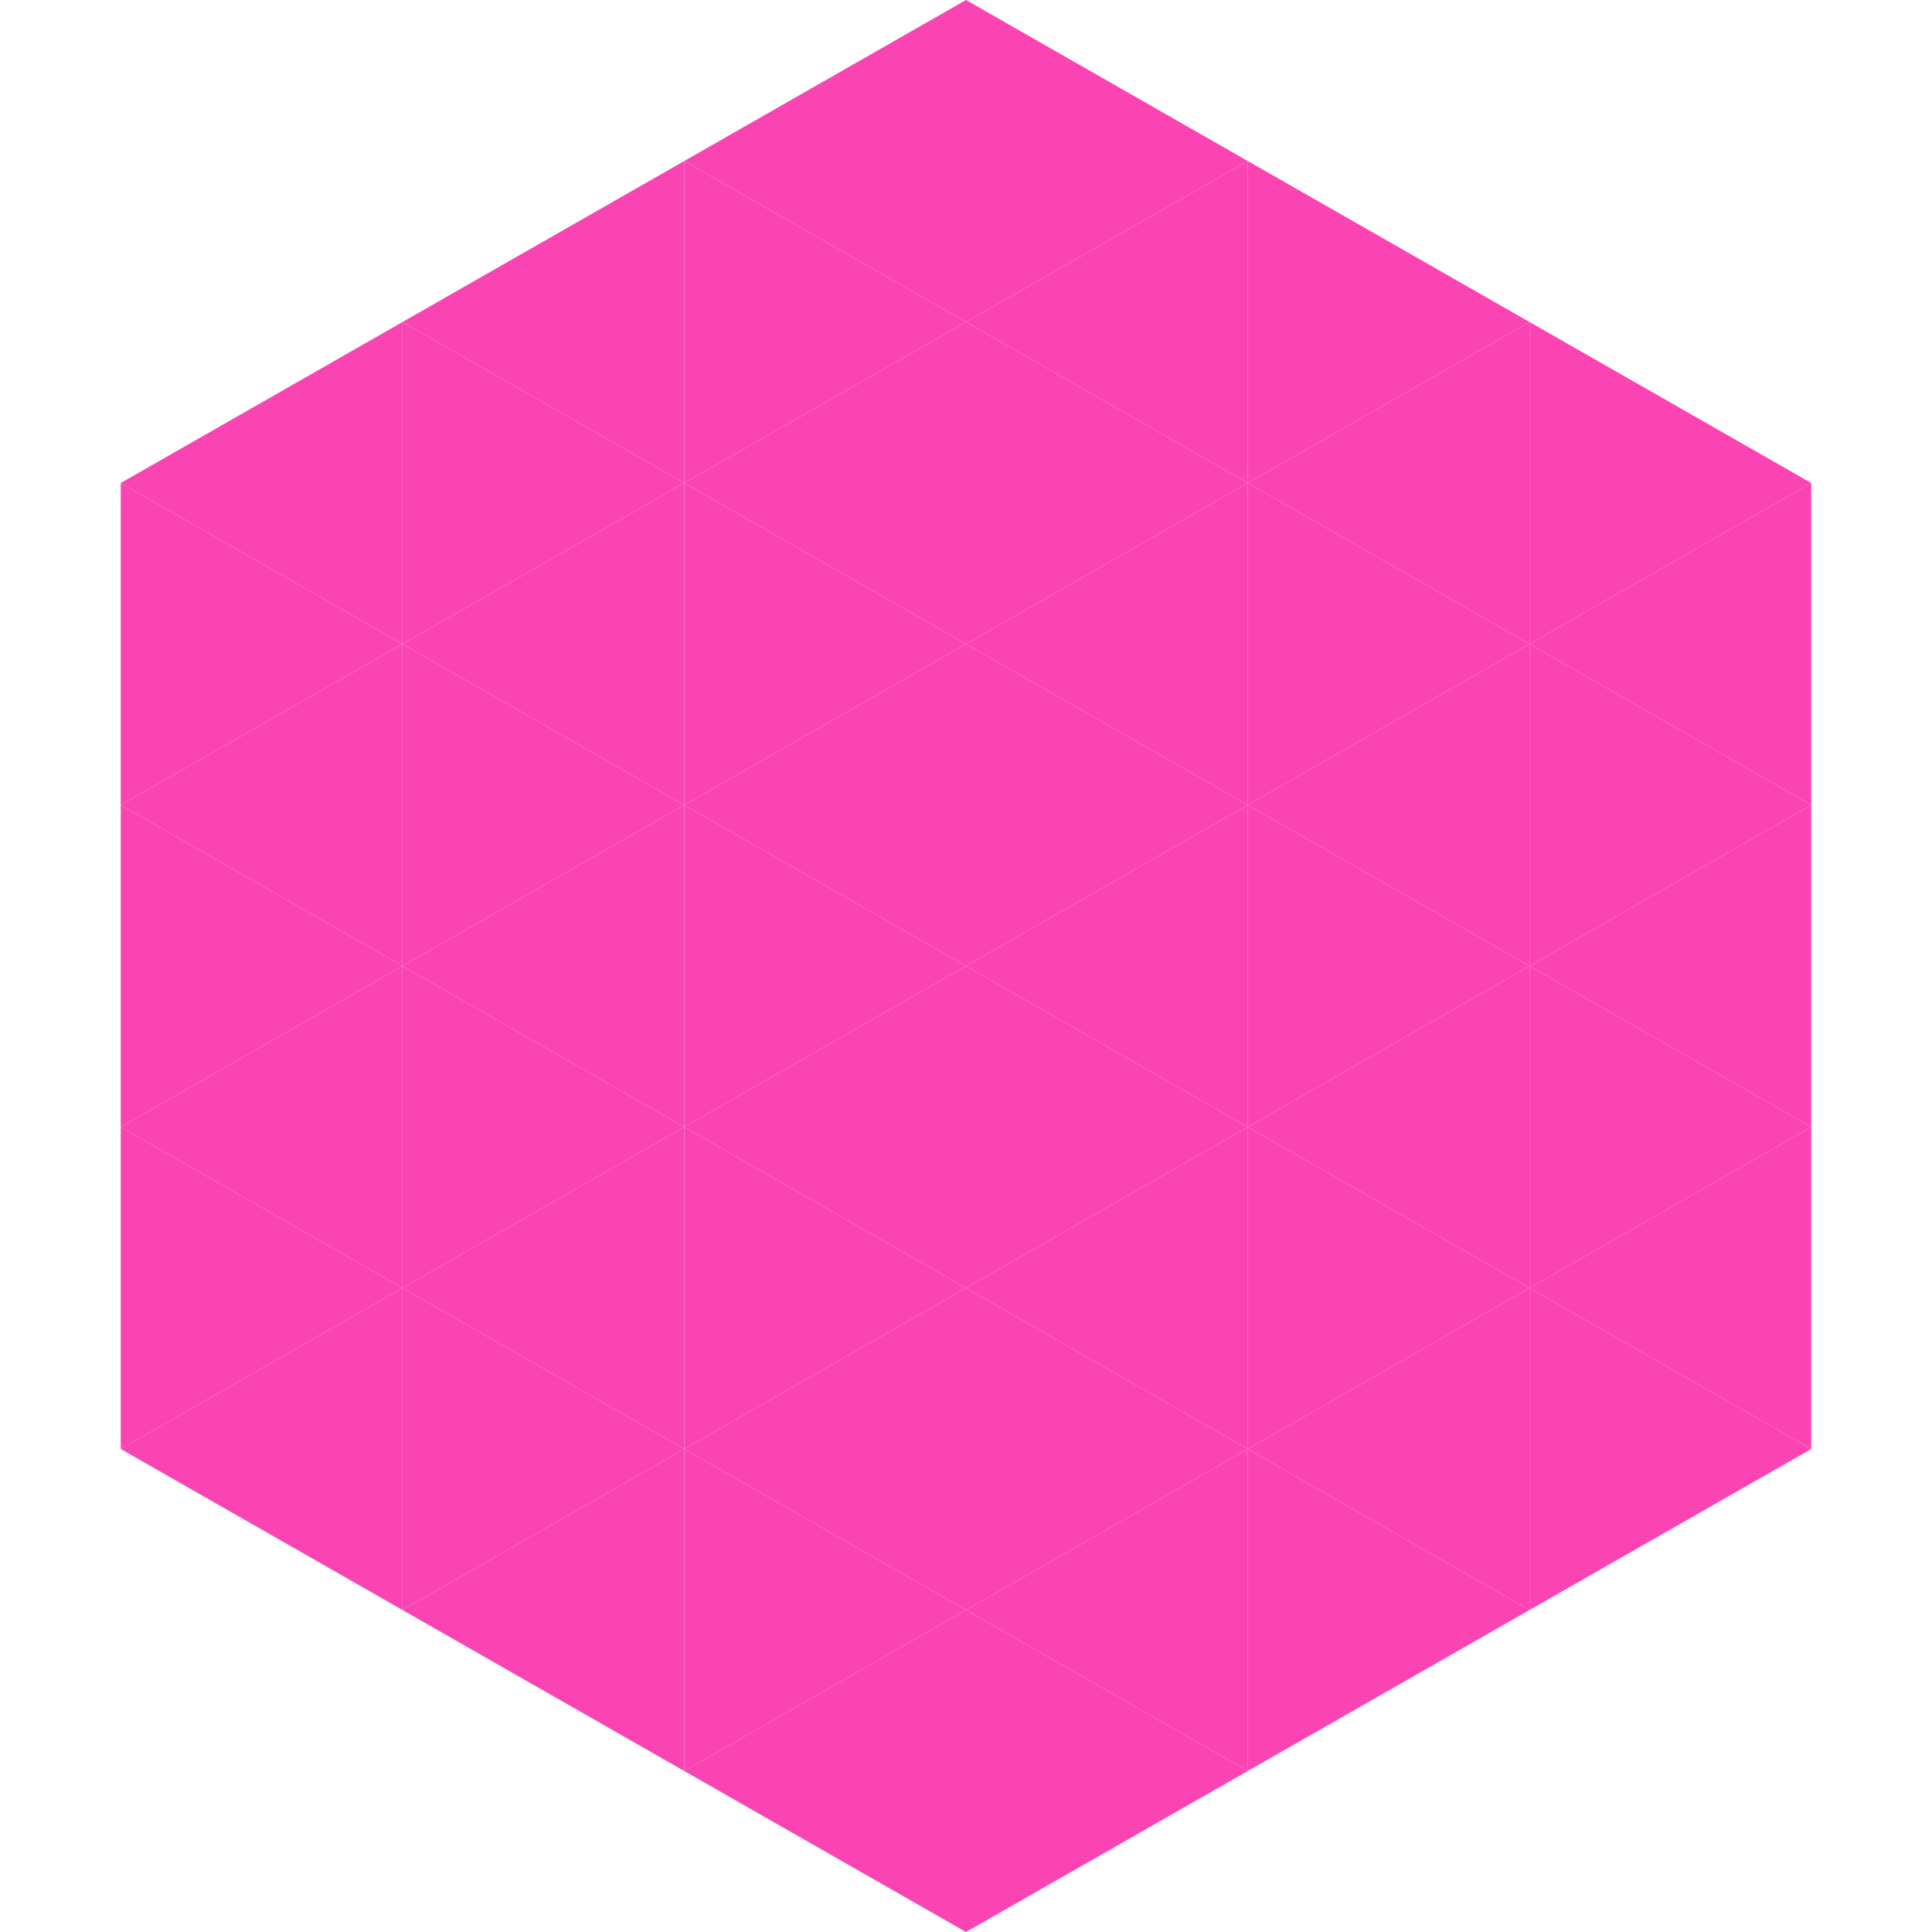
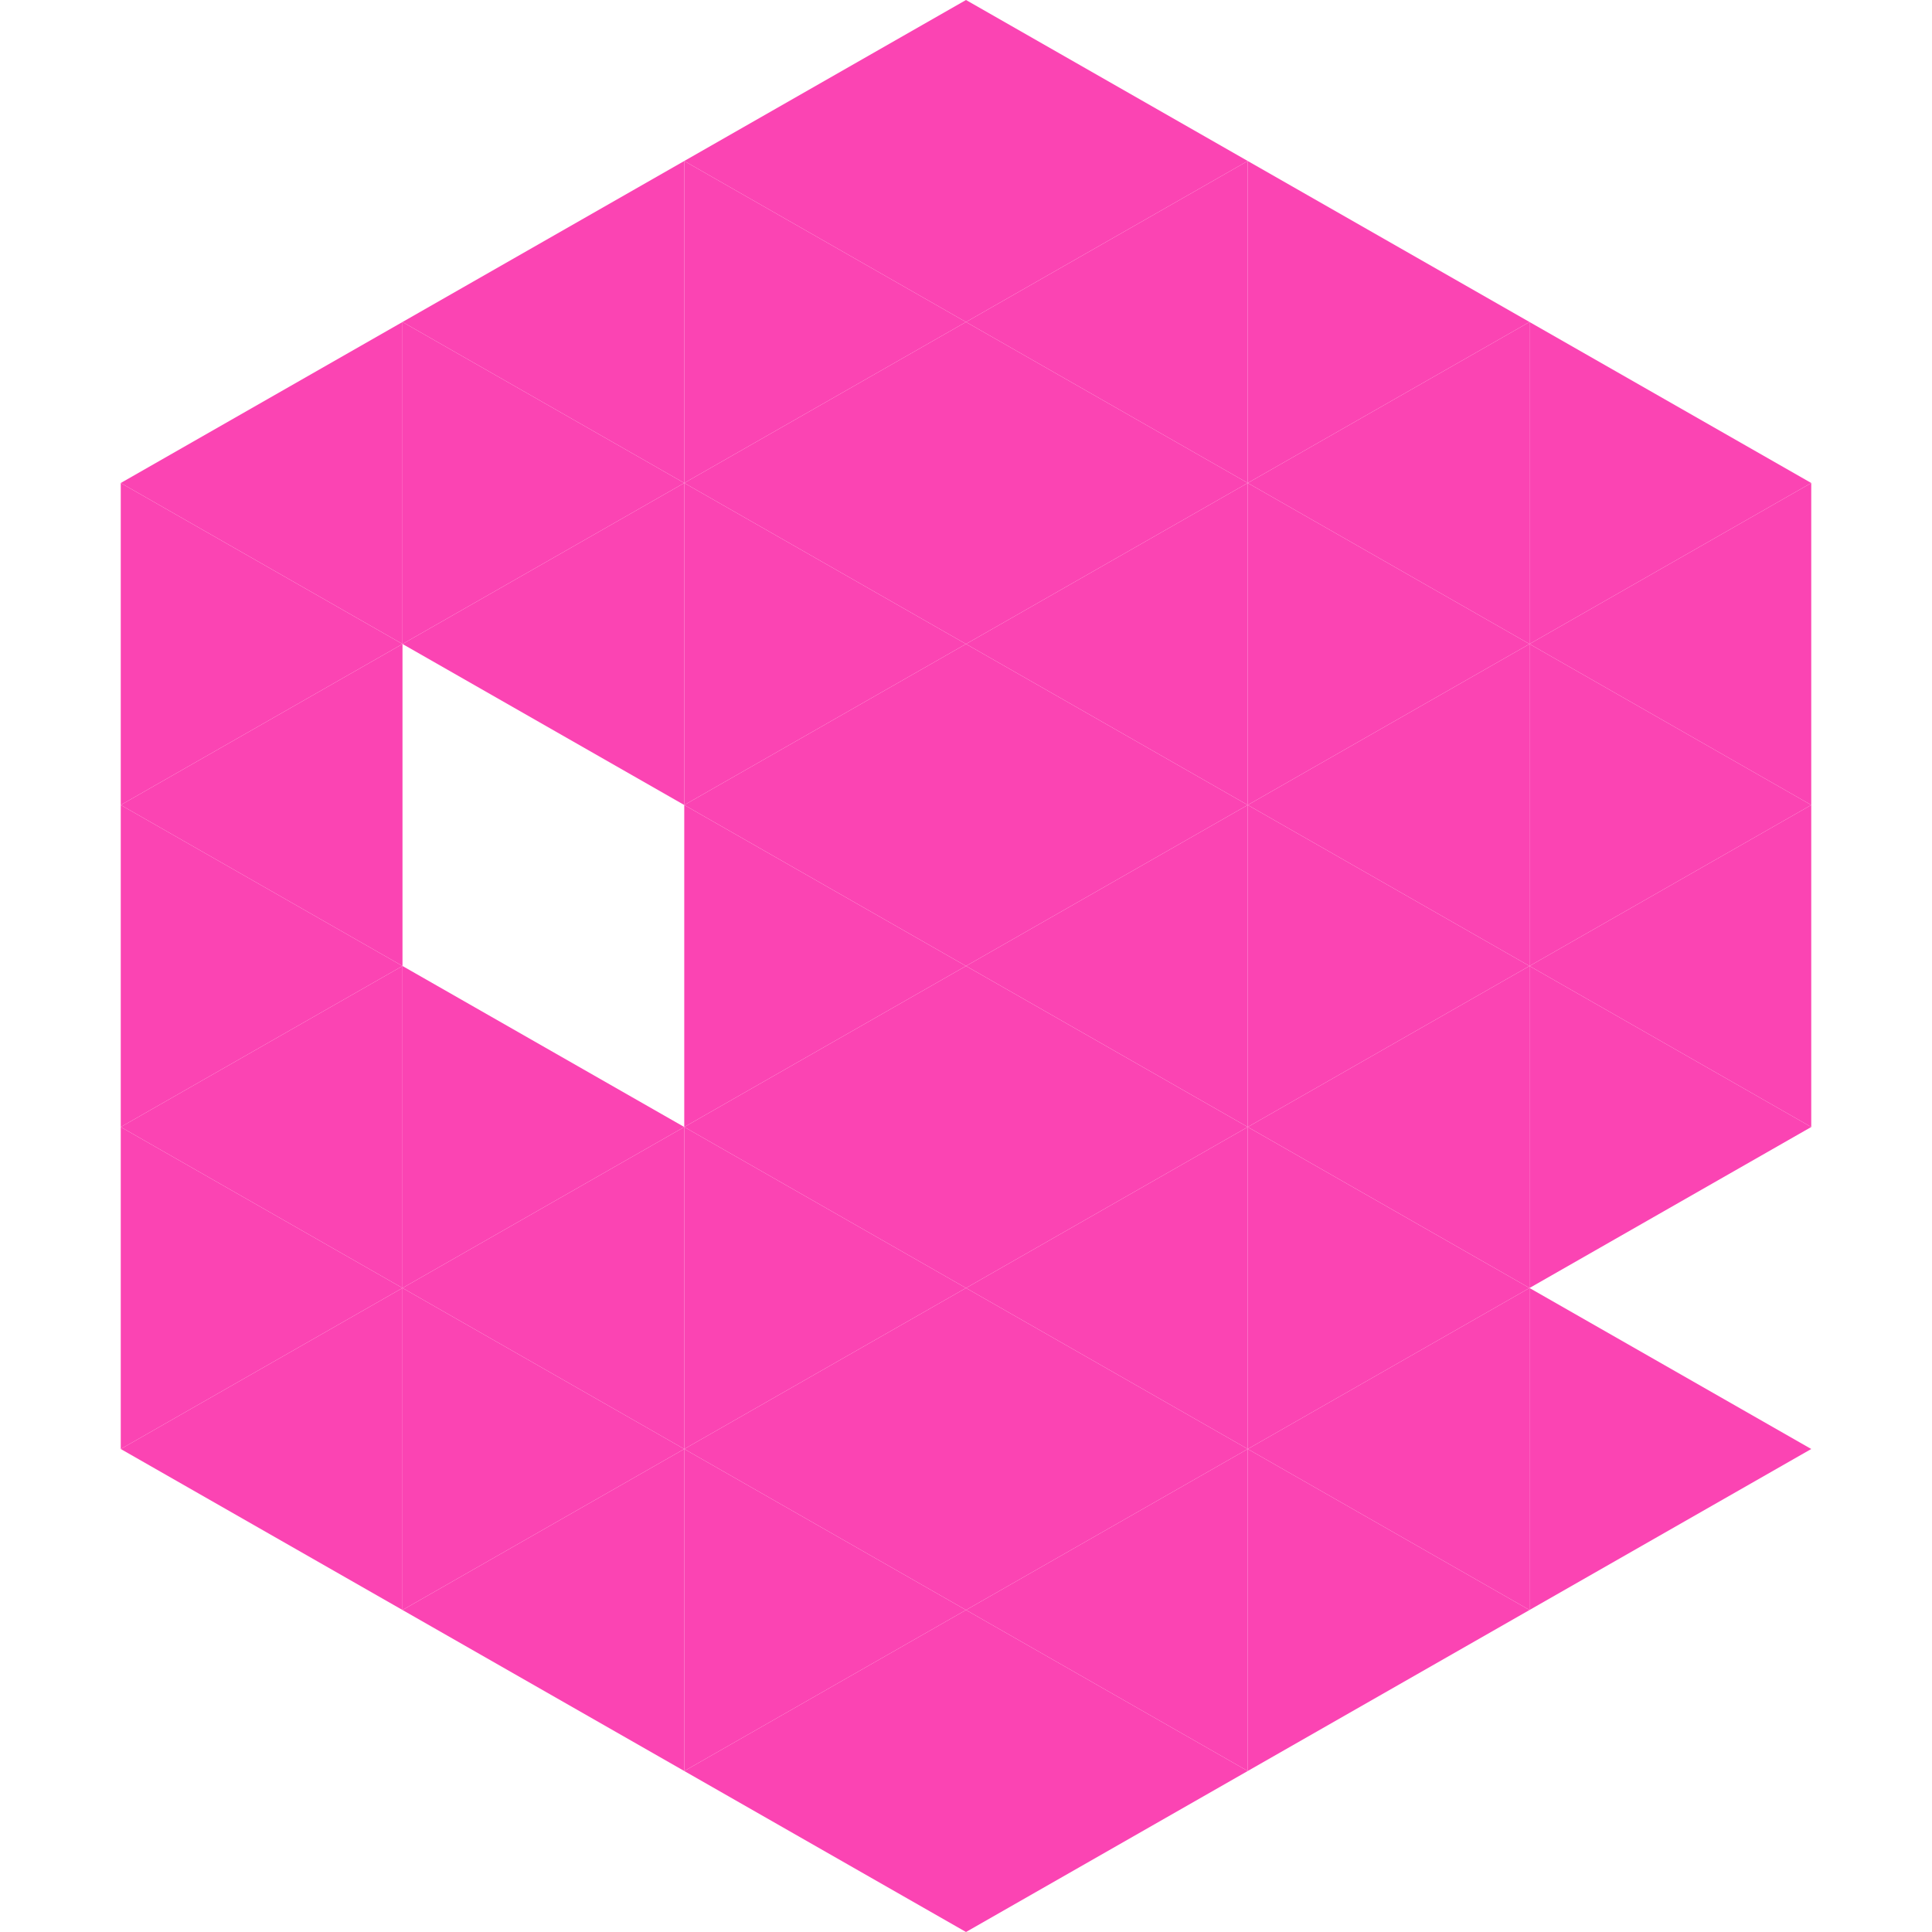
<svg xmlns="http://www.w3.org/2000/svg" width="240" height="240">
  <polygon points="50,40 15,60 50,80" style="fill:rgb(251,68,179)" />
  <polygon points="190,40 225,60 190,80" style="fill:rgb(251,68,179)" />
  <polygon points="15,60 50,80 15,100" style="fill:rgb(251,68,179)" />
  <polygon points="225,60 190,80 225,100" style="fill:rgb(251,68,179)" />
  <polygon points="50,80 15,100 50,120" style="fill:rgb(251,68,179)" />
  <polygon points="190,80 225,100 190,120" style="fill:rgb(251,68,179)" />
  <polygon points="15,100 50,120 15,140" style="fill:rgb(251,68,179)" />
  <polygon points="225,100 190,120 225,140" style="fill:rgb(251,68,179)" />
  <polygon points="50,120 15,140 50,160" style="fill:rgb(251,68,179)" />
  <polygon points="190,120 225,140 190,160" style="fill:rgb(251,68,179)" />
  <polygon points="15,140 50,160 15,180" style="fill:rgb(251,68,179)" />
-   <polygon points="225,140 190,160 225,180" style="fill:rgb(251,68,179)" />
  <polygon points="50,160 15,180 50,200" style="fill:rgb(251,68,179)" />
  <polygon points="190,160 225,180 190,200" style="fill:rgb(251,68,179)" />
  <polygon points="15,180 50,200 15,220" style="fill:rgb(255,255,255); fill-opacity:0" />
  <polygon points="225,180 190,200 225,220" style="fill:rgb(255,255,255); fill-opacity:0" />
  <polygon points="50,0 85,20 50,40" style="fill:rgb(255,255,255); fill-opacity:0" />
  <polygon points="190,0 155,20 190,40" style="fill:rgb(255,255,255); fill-opacity:0" />
  <polygon points="85,20 50,40 85,60" style="fill:rgb(251,68,179)" />
  <polygon points="155,20 190,40 155,60" style="fill:rgb(251,68,179)" />
  <polygon points="50,40 85,60 50,80" style="fill:rgb(251,68,179)" />
  <polygon points="190,40 155,60 190,80" style="fill:rgb(251,68,179)" />
  <polygon points="85,60 50,80 85,100" style="fill:rgb(251,68,179)" />
  <polygon points="155,60 190,80 155,100" style="fill:rgb(251,68,179)" />
-   <polygon points="50,80 85,100 50,120" style="fill:rgb(251,68,179)" />
  <polygon points="190,80 155,100 190,120" style="fill:rgb(251,68,179)" />
-   <polygon points="85,100 50,120 85,140" style="fill:rgb(251,68,179)" />
  <polygon points="155,100 190,120 155,140" style="fill:rgb(251,68,179)" />
  <polygon points="50,120 85,140 50,160" style="fill:rgb(251,68,179)" />
  <polygon points="190,120 155,140 190,160" style="fill:rgb(251,68,179)" />
  <polygon points="85,140 50,160 85,180" style="fill:rgb(251,68,179)" />
  <polygon points="155,140 190,160 155,180" style="fill:rgb(251,68,179)" />
  <polygon points="50,160 85,180 50,200" style="fill:rgb(251,68,179)" />
  <polygon points="190,160 155,180 190,200" style="fill:rgb(251,68,179)" />
  <polygon points="85,180 50,200 85,220" style="fill:rgb(251,68,179)" />
  <polygon points="155,180 190,200 155,220" style="fill:rgb(251,68,179)" />
  <polygon points="120,0 85,20 120,40" style="fill:rgb(251,68,179)" />
  <polygon points="120,0 155,20 120,40" style="fill:rgb(251,68,179)" />
  <polygon points="85,20 120,40 85,60" style="fill:rgb(251,68,179)" />
  <polygon points="155,20 120,40 155,60" style="fill:rgb(251,68,179)" />
  <polygon points="120,40 85,60 120,80" style="fill:rgb(251,68,179)" />
  <polygon points="120,40 155,60 120,80" style="fill:rgb(251,68,179)" />
  <polygon points="85,60 120,80 85,100" style="fill:rgb(251,68,179)" />
  <polygon points="155,60 120,80 155,100" style="fill:rgb(251,68,179)" />
  <polygon points="120,80 85,100 120,120" style="fill:rgb(251,68,179)" />
  <polygon points="120,80 155,100 120,120" style="fill:rgb(251,68,179)" />
  <polygon points="85,100 120,120 85,140" style="fill:rgb(251,68,179)" />
  <polygon points="155,100 120,120 155,140" style="fill:rgb(251,68,179)" />
  <polygon points="120,120 85,140 120,160" style="fill:rgb(251,68,179)" />
  <polygon points="120,120 155,140 120,160" style="fill:rgb(251,68,179)" />
  <polygon points="85,140 120,160 85,180" style="fill:rgb(251,68,179)" />
  <polygon points="155,140 120,160 155,180" style="fill:rgb(251,68,179)" />
  <polygon points="120,160 85,180 120,200" style="fill:rgb(251,68,179)" />
  <polygon points="120,160 155,180 120,200" style="fill:rgb(251,68,179)" />
  <polygon points="85,180 120,200 85,220" style="fill:rgb(251,68,179)" />
  <polygon points="155,180 120,200 155,220" style="fill:rgb(251,68,179)" />
  <polygon points="120,200 85,220 120,240" style="fill:rgb(251,68,179)" />
  <polygon points="120,200 155,220 120,240" style="fill:rgb(251,68,179)" />
  <polygon points="85,220 120,240 85,260" style="fill:rgb(255,255,255); fill-opacity:0" />
  <polygon points="155,220 120,240 155,260" style="fill:rgb(255,255,255); fill-opacity:0" />
</svg>